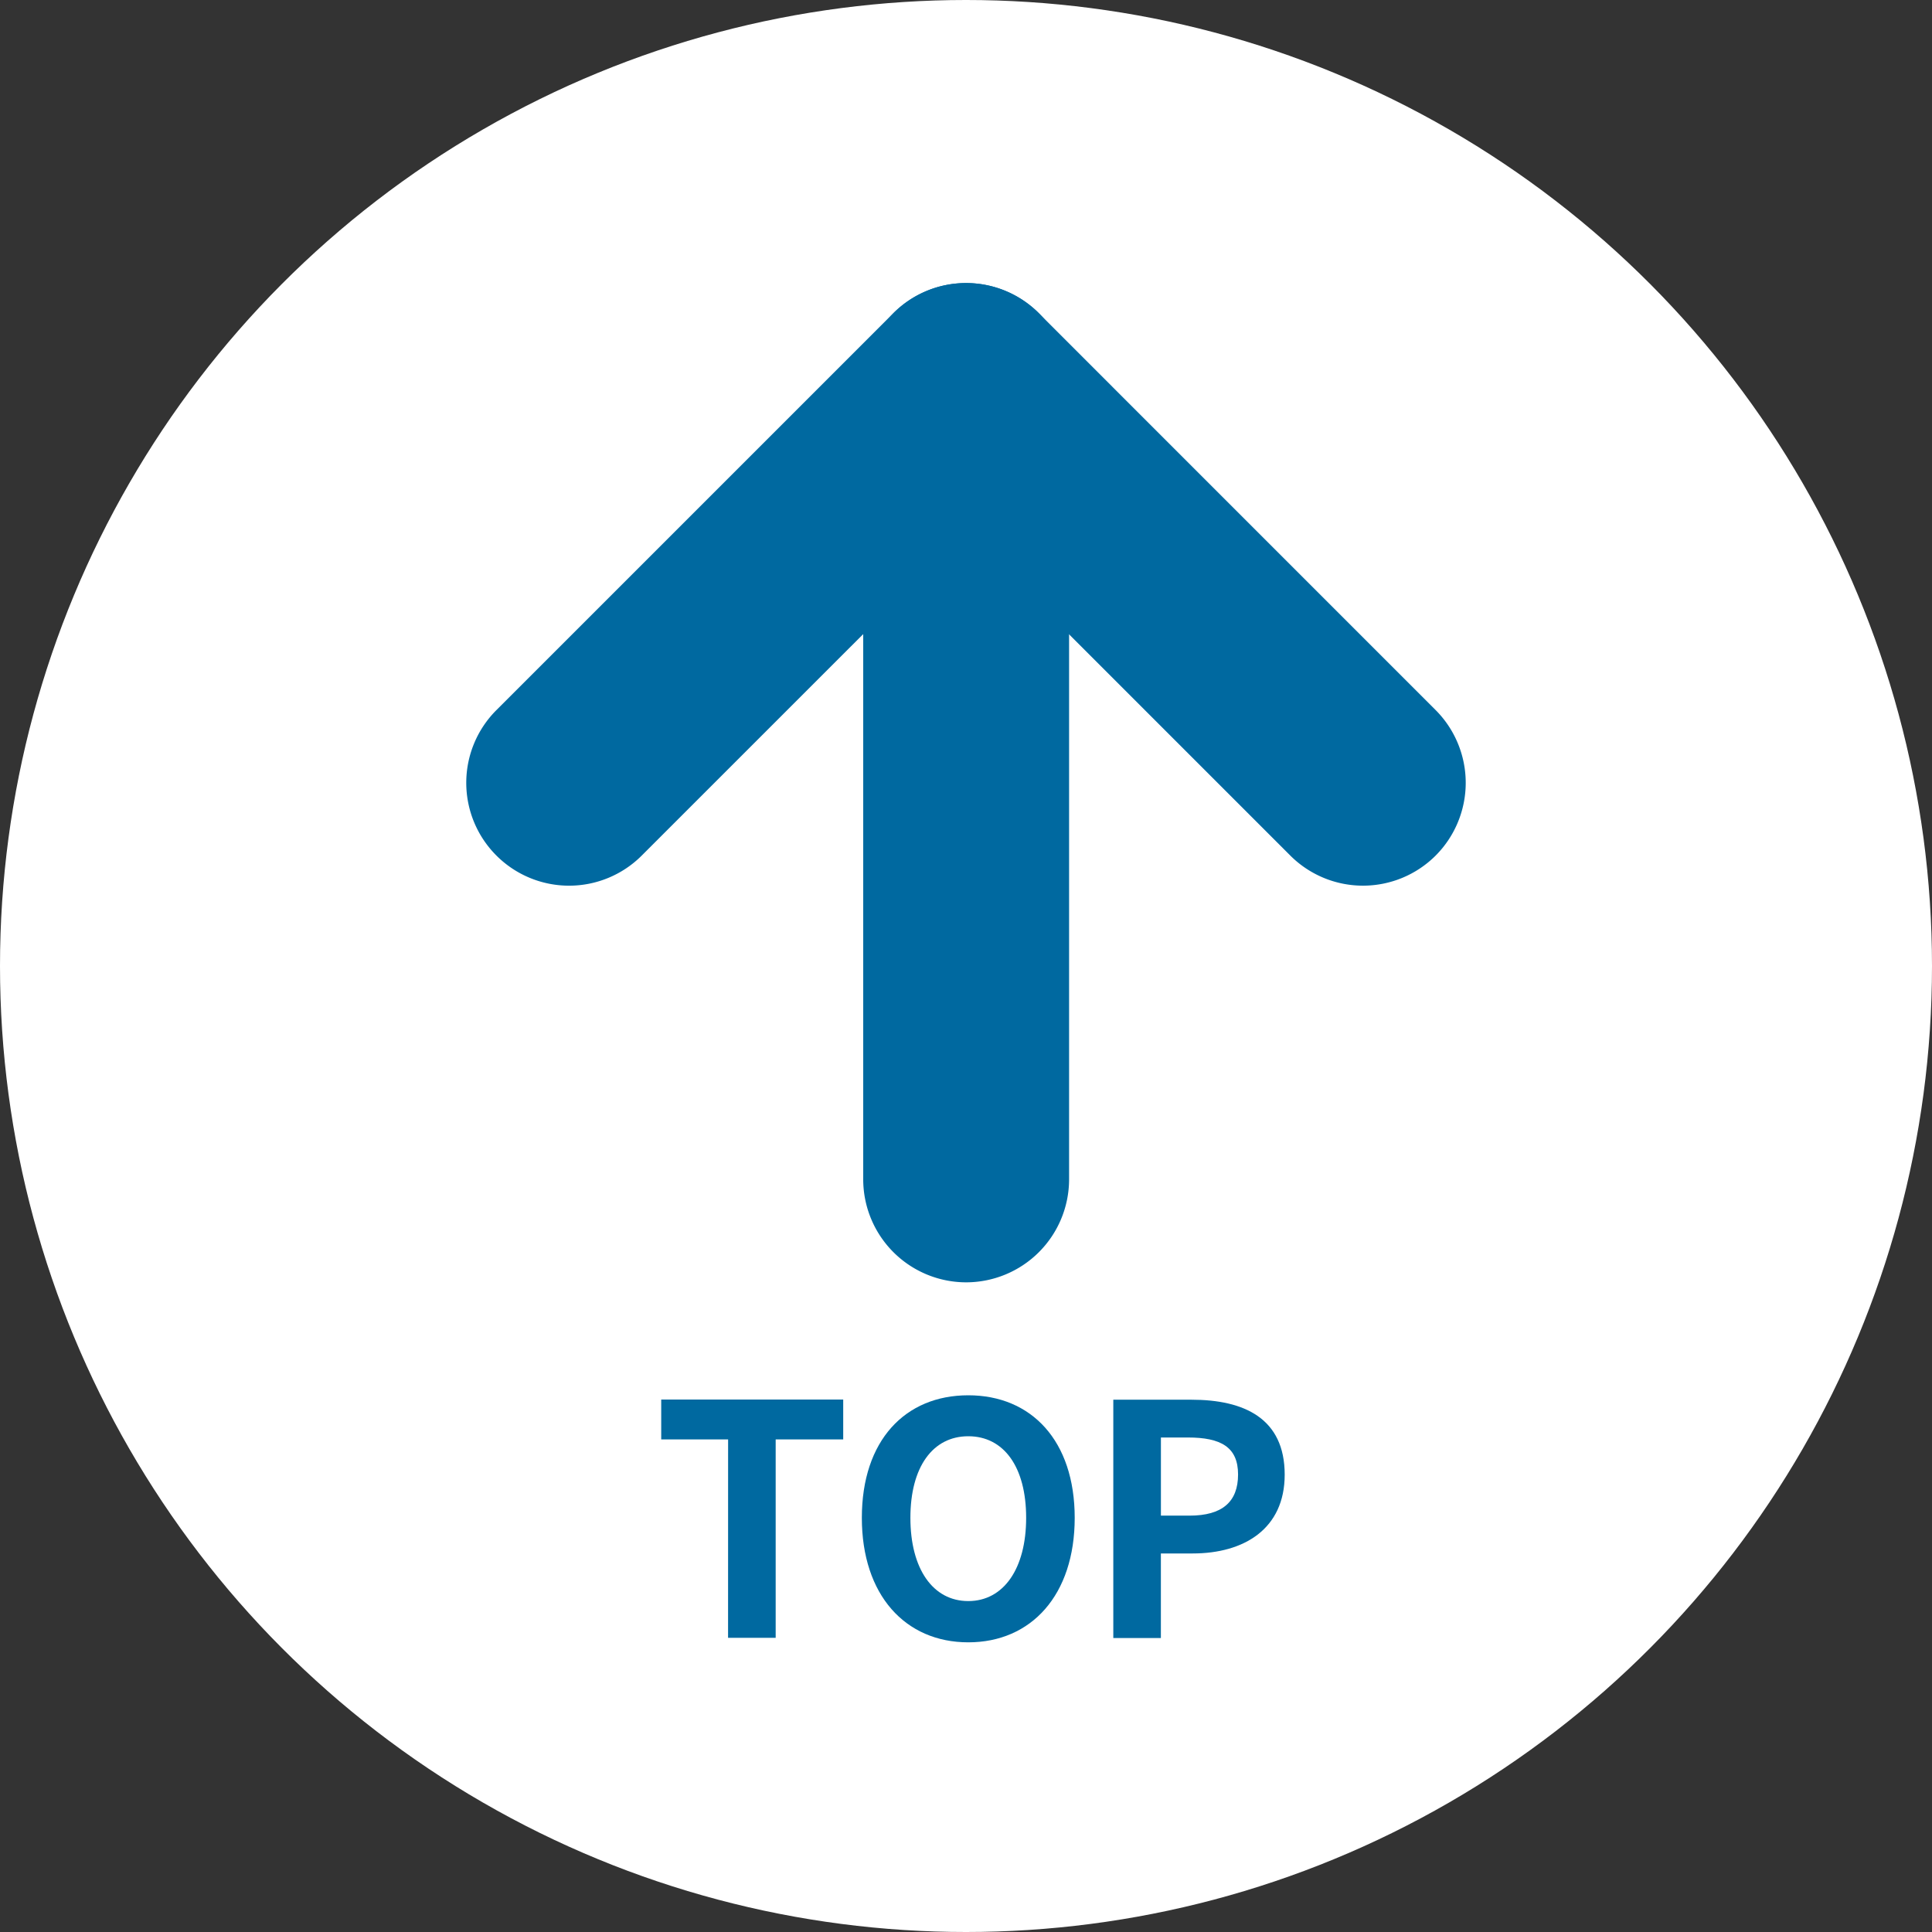
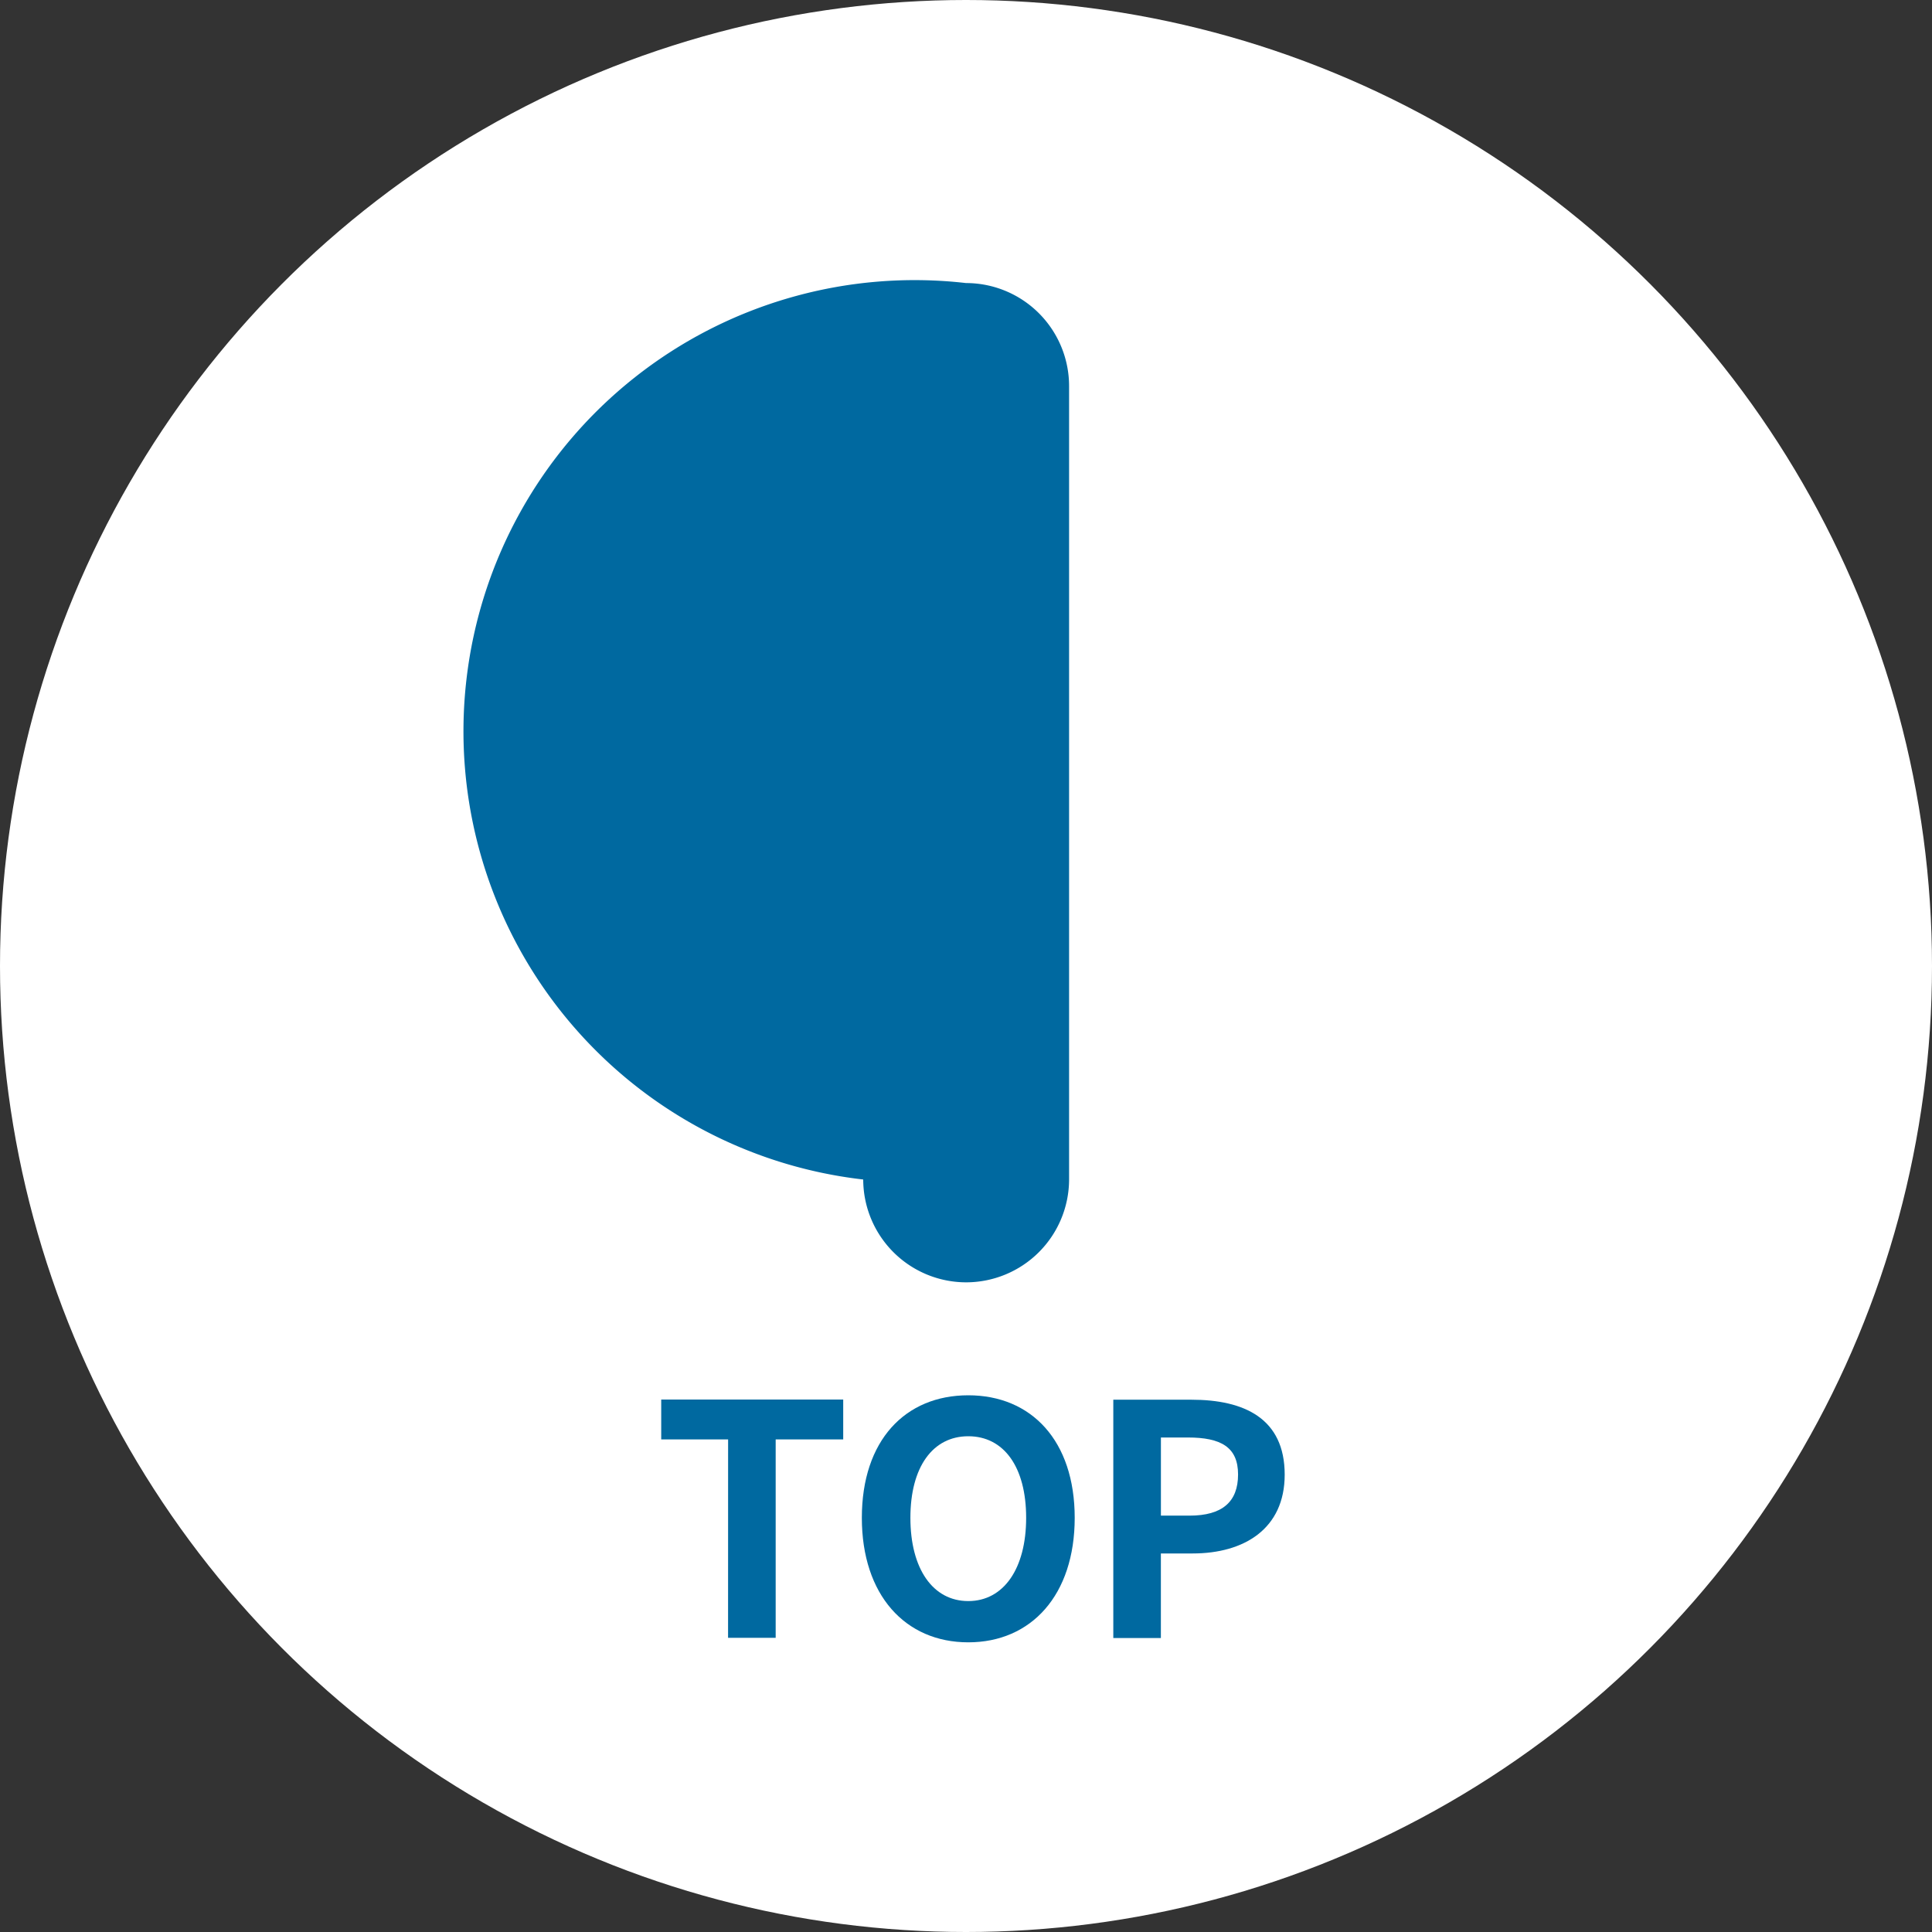
<svg xmlns="http://www.w3.org/2000/svg" width="45" height="45" viewBox="0 0 45 45">
  <rect x="0" y="0" width="45" height="45" fill="#333333" stroke="none" />
  <defs>
    <style>.a{fill:#fff;}.b{fill:#0069a0;}</style>
  </defs>
  <g transform="translate(141.561 -272.343)">
    <circle class="a" cx="22.5" cy="22.5" r="22.5" transform="translate(-141.561 272.343)" />
    <g transform="translate(-238.121 581.147) rotate(180)">
-       <path class="b" d="M-119.061,302.211a2.388,2.388,0,0,1-1.693-.7L-130,292.264a2.4,2.4,0,0,1,0-3.387,2.394,2.394,0,0,1,3.387,0l7.552,7.552,7.553-7.552a2.392,2.392,0,0,1,3.386,0,2.394,2.394,0,0,1,0,3.387l-9.245,9.245A2.388,2.388,0,0,1-119.061,302.211Z" />
-       <path class="b" d="M-119.061,302.211a2.4,2.4,0,0,1-2.4-2.395V281.331a2.4,2.4,0,0,1,2.4-2.395,2.4,2.4,0,0,1,2.395,2.395v18.485A2.4,2.4,0,0,1-119.061,302.211Z" />
+       <path class="b" d="M-119.061,302.211a2.4,2.4,0,0,1-2.4-2.395V281.331a2.4,2.4,0,0,1,2.4-2.395,2.4,2.4,0,0,1,2.395,2.395A2.4,2.4,0,0,1-119.061,302.211Z" />
    </g>
    <g transform="translate(56.171 -3488.359)">
      <path class="b" d="M-180.773,3794.625h-1.558v-.929h4.239v.929h-1.573v4.621h-1.109Z" transform="translate(0 -0.396)" />
      <path class="b" d="M-158.682,3796.056c0-1.805,1.011-2.854,2.479-2.854s2.479,1.056,2.479,2.854-1.011,2.9-2.479,2.9S-158.682,3797.854-158.682,3796.056Zm3.827,0c0-1.191-.524-1.9-1.348-1.9s-1.348.711-1.348,1.9.524,1.939,1.348,1.939S-154.855,3797.239-154.855,3796.056Z" transform="translate(-18.976 -0.001)" />
      <path class="b" d="M-129.047,3793.7h1.82c1.228,0,2.172.435,2.172,1.745,0,1.267-.951,1.836-2.142,1.836h-.742v1.97h-1.108Zm1.775,2.7c.764,0,1.131-.322,1.131-.959s-.4-.861-1.168-.861h-.629v1.82Z" transform="translate(-42.754 -0.396)" />
    </g>
  </g>
</svg>